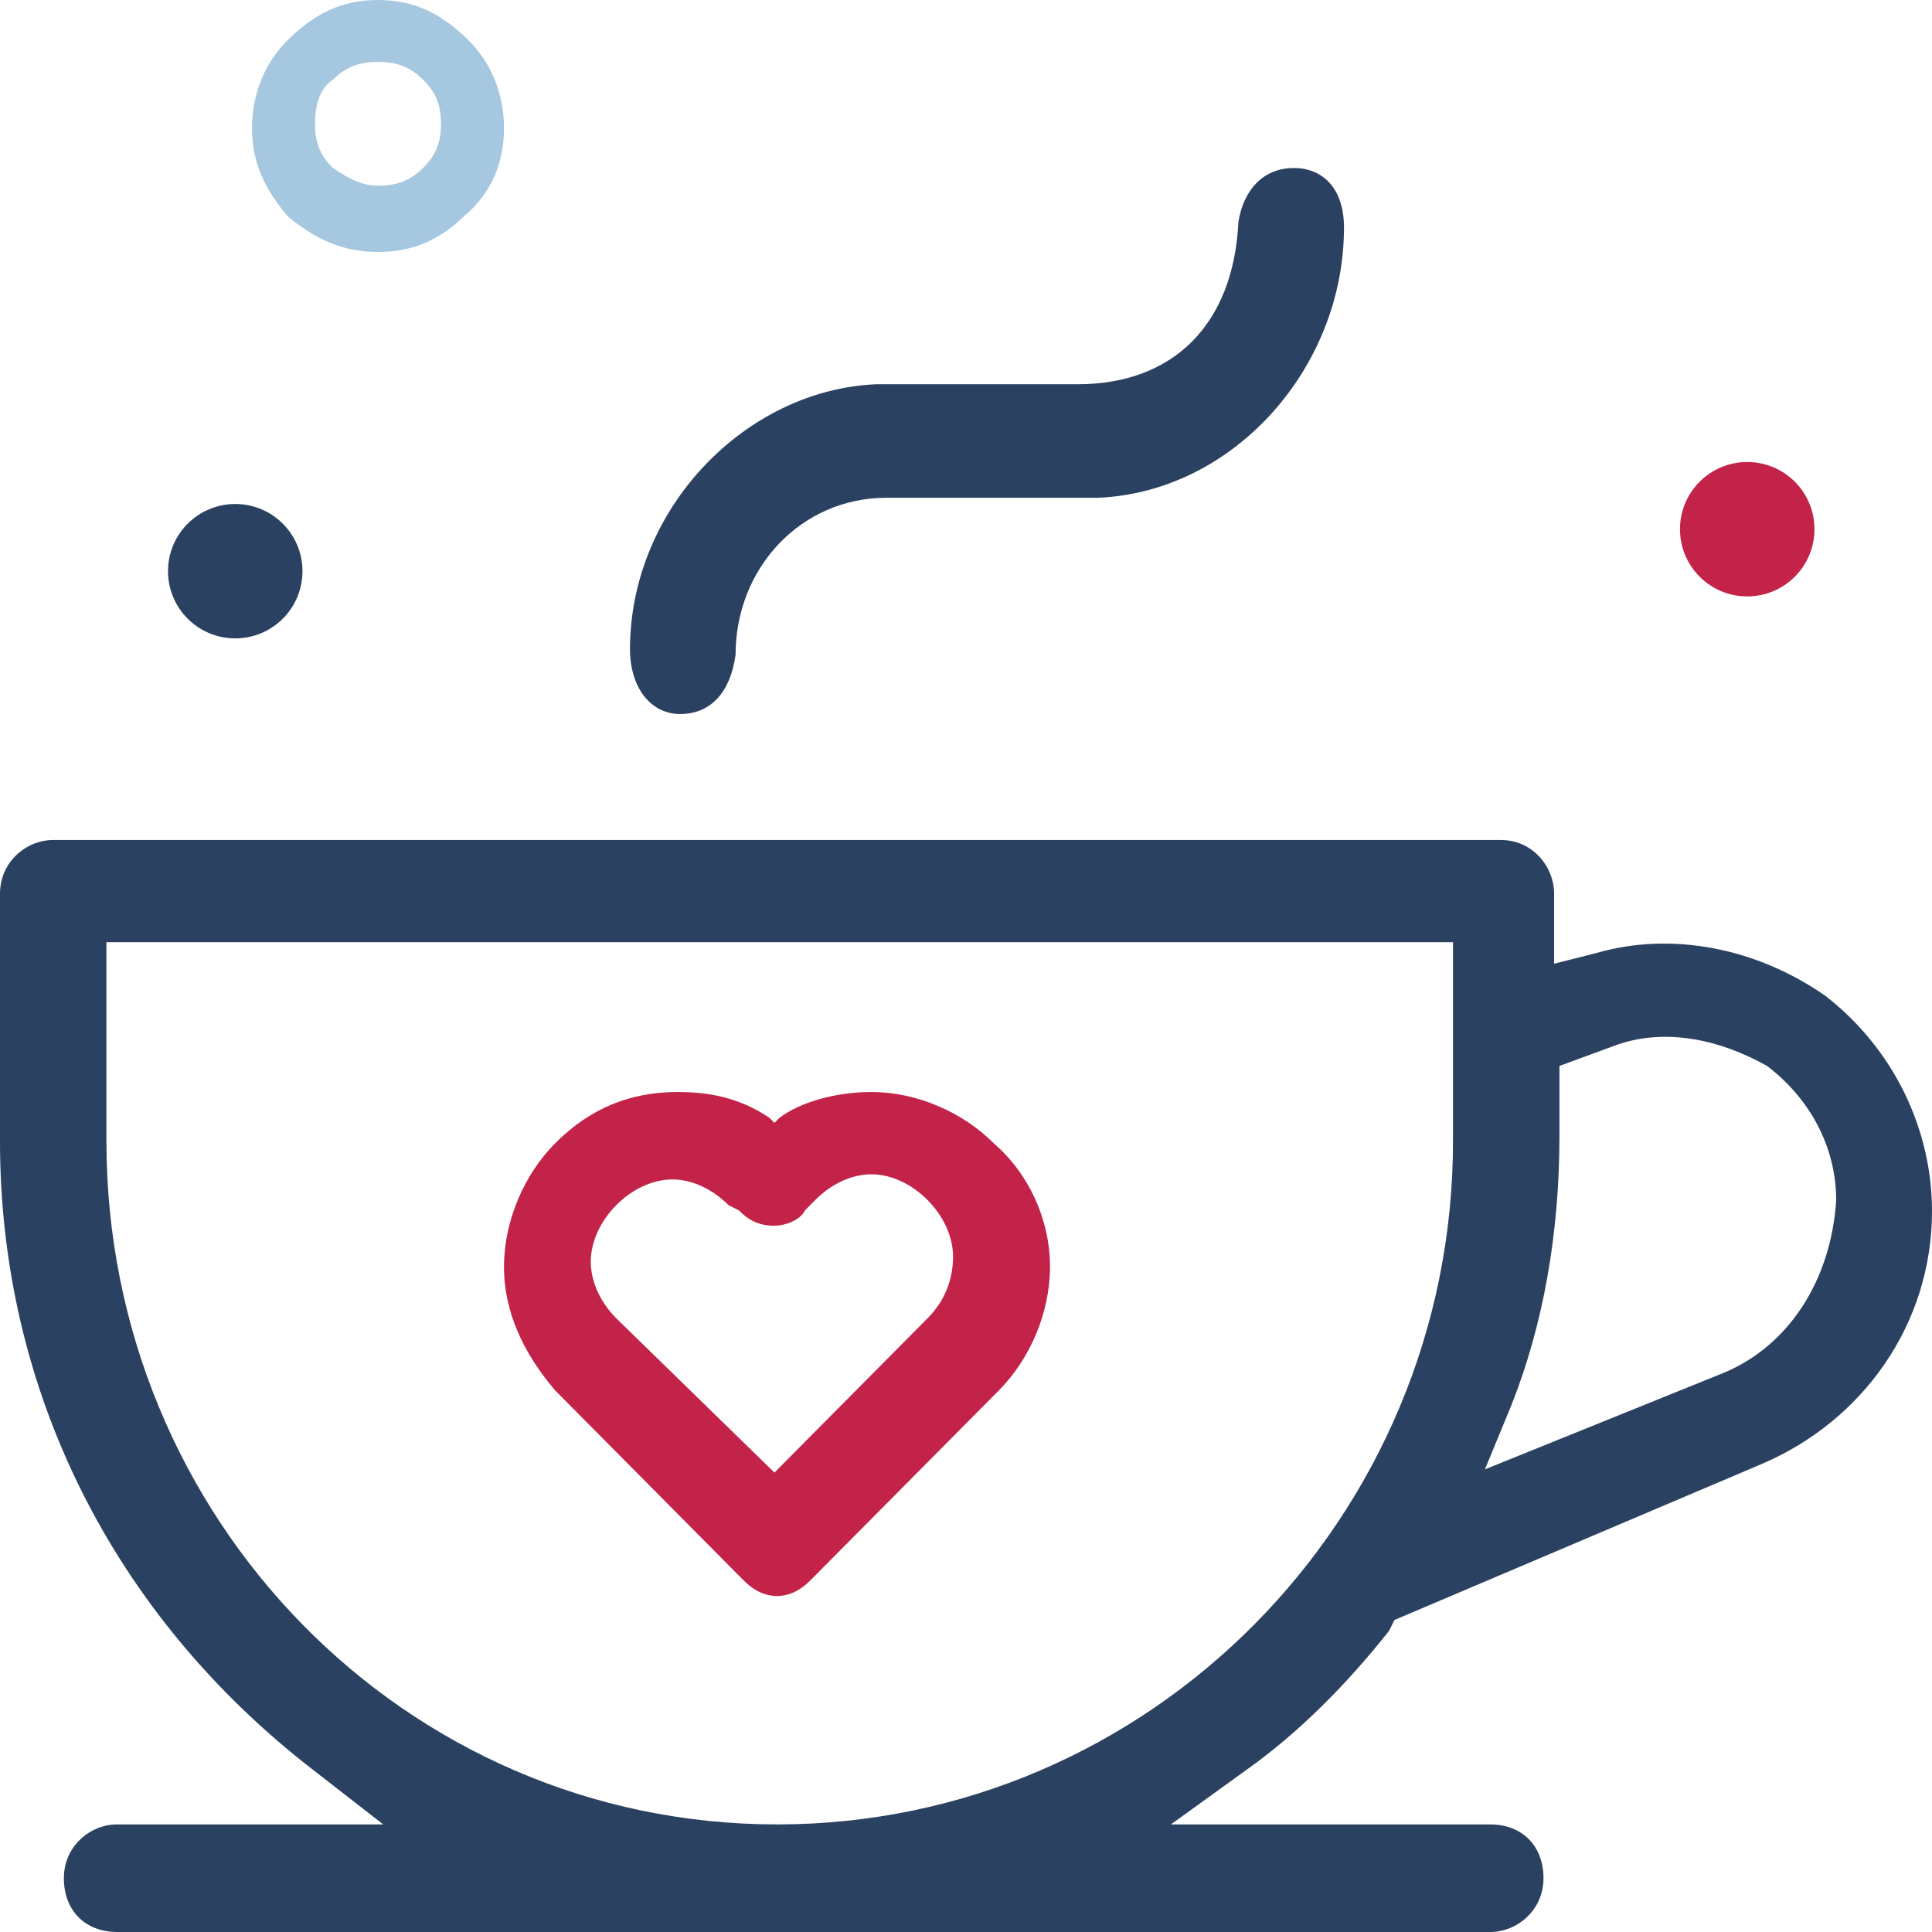
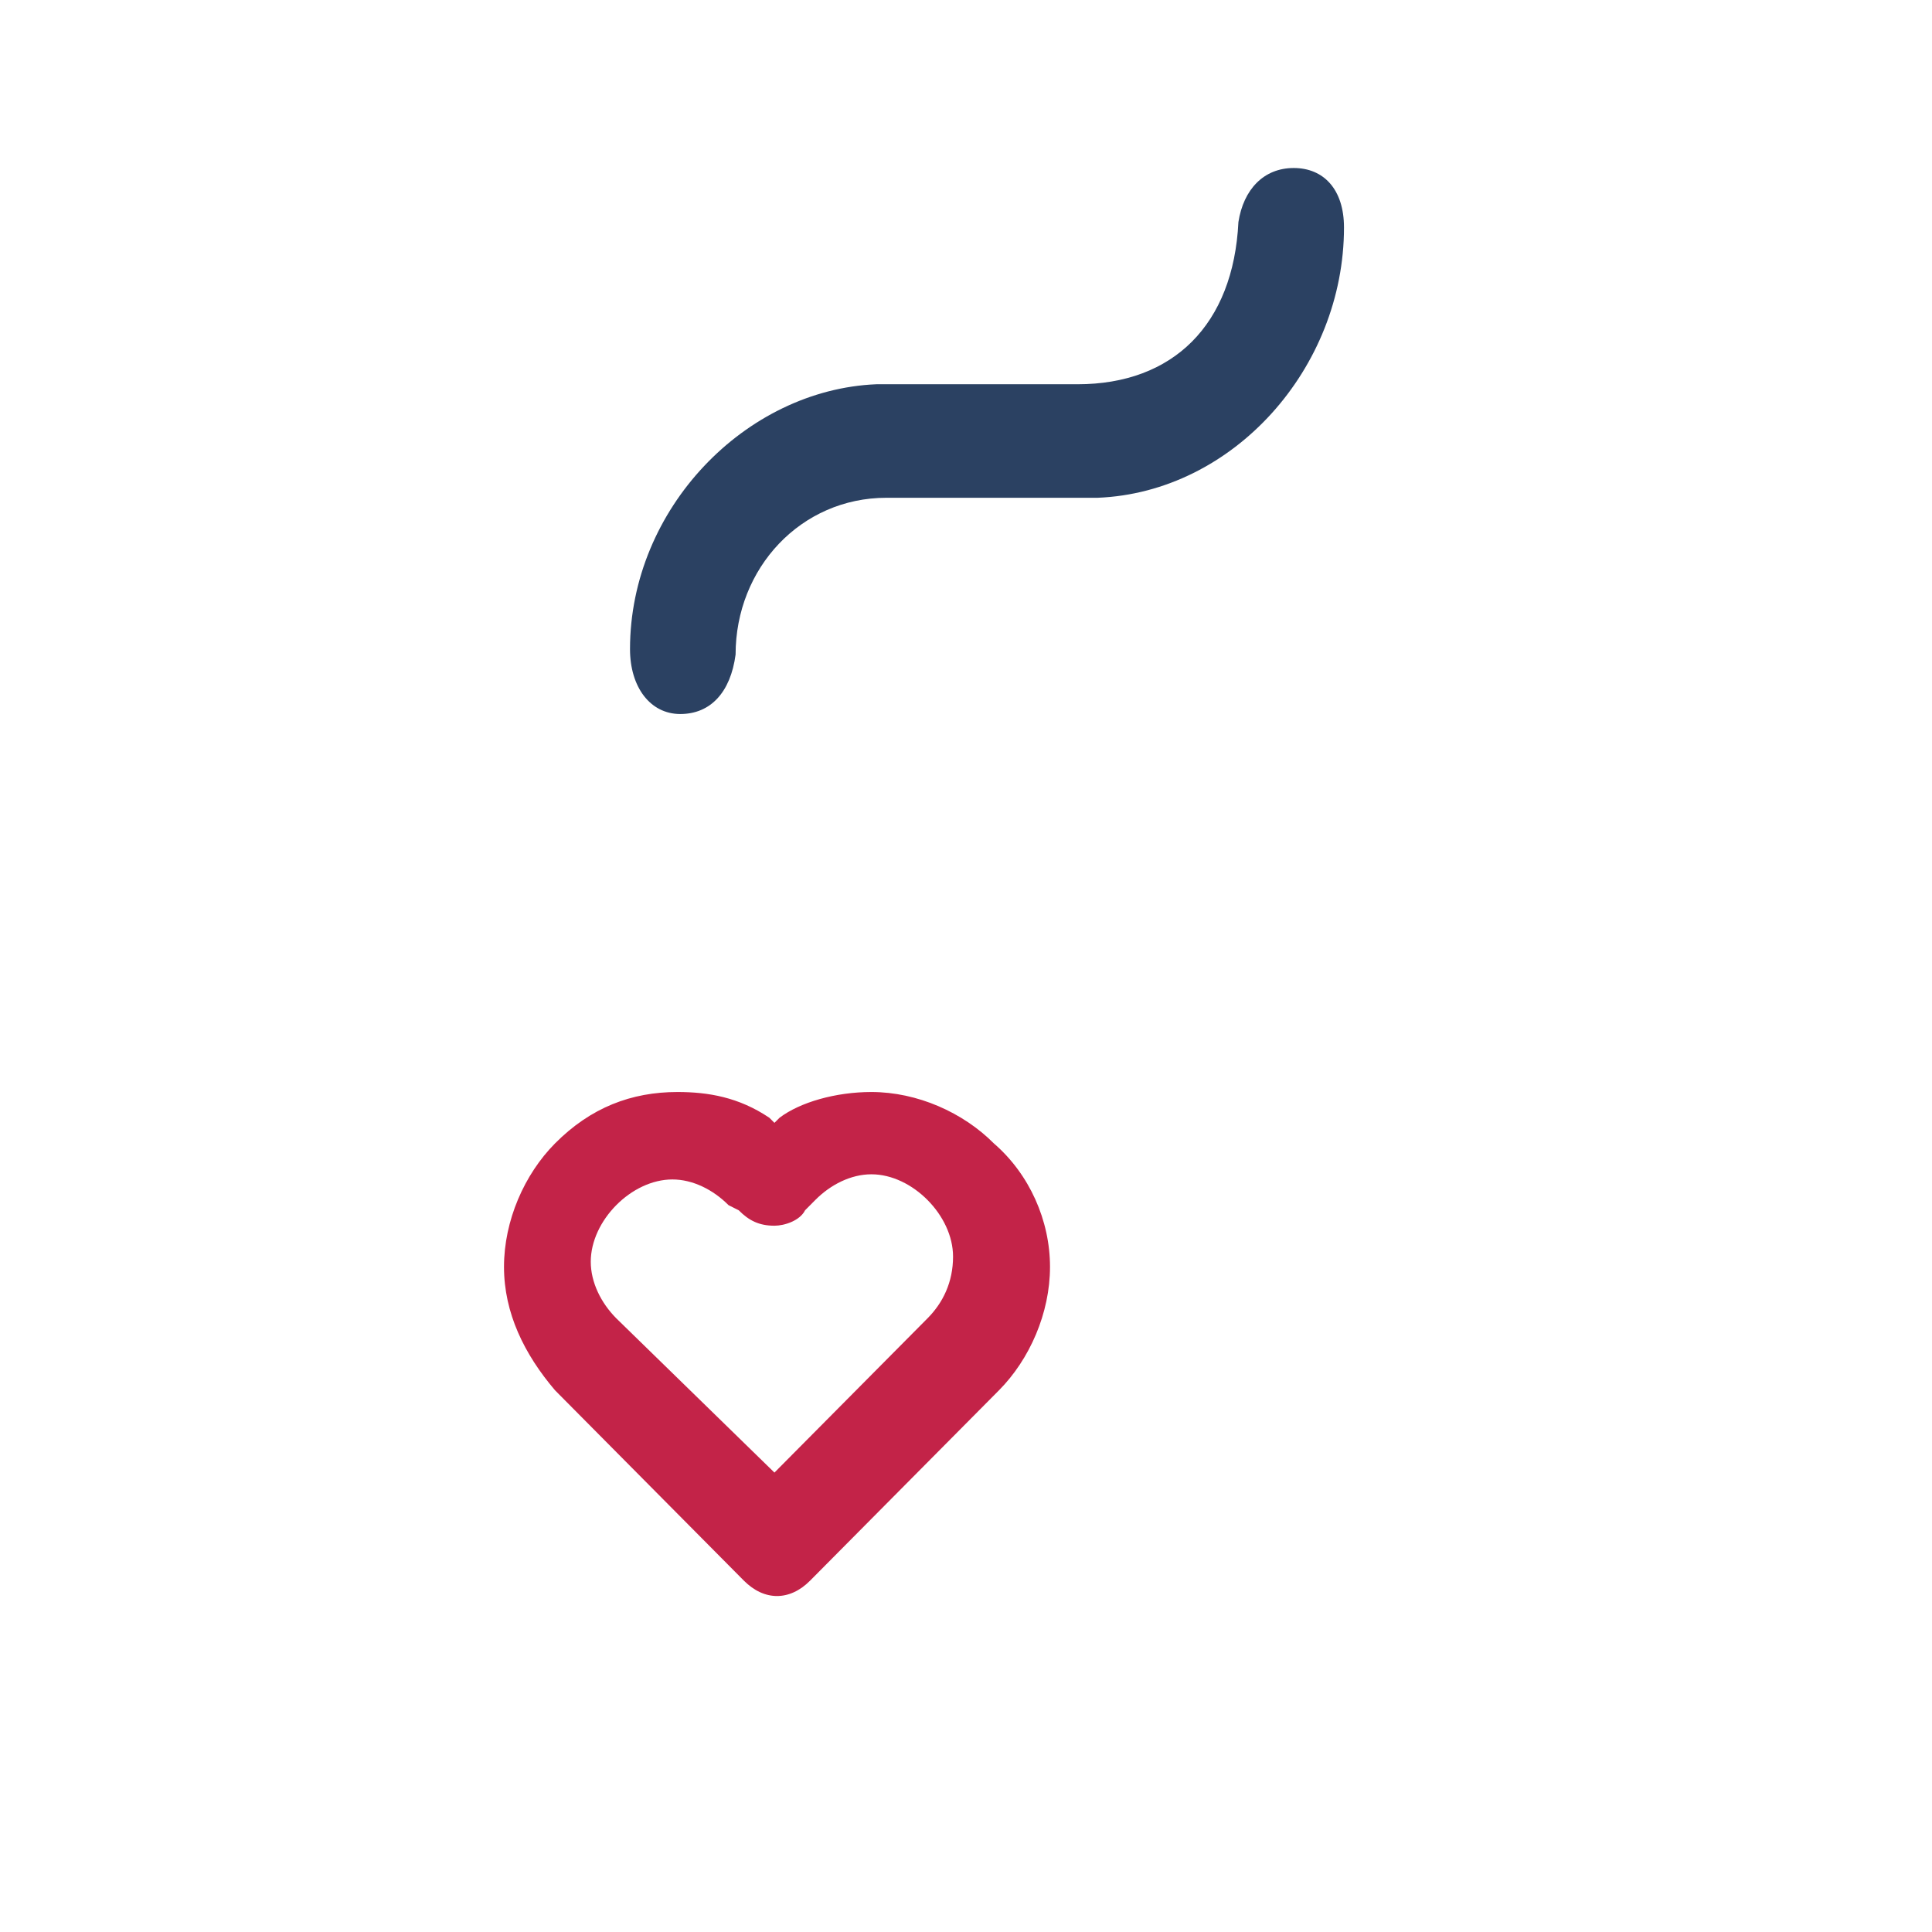
<svg xmlns="http://www.w3.org/2000/svg" width="54" height="54" viewBox="0 0 54 54" fill="none">
  <g clip-path="url(#clip0_2475_45692)">
-     <path d="M13.081 1.112C12.326 0.371 11.571 0 10.565 0C9.559 0 8.804 0.371 8.05 1.112C7.421 1.73 7.043 2.595 7.043 3.584C7.043 4.572 7.421 5.314 8.05 6.055C8.804 6.673 9.559 7.043 10.565 7.043C11.571 7.043 12.326 6.673 12.955 6.055C13.71 5.437 14.087 4.572 14.087 3.584C14.087 2.595 13.71 1.73 13.081 1.112ZM10.565 5.19C10.062 5.19 9.685 4.943 9.307 4.696C8.93 4.325 8.804 3.954 8.804 3.46C8.804 2.966 8.93 2.471 9.307 2.224C9.685 1.854 10.062 1.73 10.565 1.73C11.068 1.73 11.446 1.854 11.823 2.224C12.2 2.595 12.326 2.966 12.326 3.46C12.326 3.954 12.2 4.325 11.823 4.696C11.446 5.066 11.068 5.19 10.565 5.19Z" fill="#A5C8E0" />
-     <path d="M48.836 16.67C49.874 16.67 50.715 15.829 50.715 14.791C50.715 13.754 49.874 12.913 48.836 12.913C47.798 12.913 46.956 13.754 46.956 14.791C46.956 15.829 47.798 16.67 48.836 16.67Z" fill="#C32348" />
-     <path d="M6.575 17.843C7.613 17.843 8.454 17.003 8.454 15.965C8.454 14.928 7.613 14.087 6.575 14.087C5.537 14.087 4.696 14.928 4.696 15.965C4.696 17.003 5.537 17.843 6.575 17.843Z" fill="#2B4162" />
-     <path d="M51.025 27.838C49.091 26.485 46.711 26.034 44.628 26.635L43.438 26.936V24.982C43.438 24.23 42.843 23.478 41.95 23.478H1.488C0.744 23.478 0 24.079 0 24.982V31.898C0 38.814 3.124 45.129 8.777 49.489L10.711 50.993H3.273C2.529 50.993 1.785 51.594 1.785 52.496C1.785 53.398 2.38 54 3.273 54H41.653C42.397 54 43.141 53.398 43.141 52.496C43.141 51.594 42.545 50.993 41.653 50.993H32.727L34.81 49.489C36.297 48.437 37.636 47.084 38.827 45.58L38.975 45.279L49.24 40.919C52.066 39.716 54 37.01 54 33.852C54 31.597 52.959 29.342 51.025 27.838ZM40.612 31.898C40.612 42.423 32.132 50.993 21.719 50.993C11.306 50.993 2.975 42.423 2.975 31.898V26.335H40.612V31.898ZM48.198 38.363L41.504 41.069L42.248 39.265C43.141 37.01 43.587 34.454 43.587 31.747V29.793L45.223 29.192C46.562 28.74 48.05 29.041 49.388 29.793C50.578 30.695 51.322 32.048 51.322 33.552C51.174 35.807 49.983 37.611 48.198 38.363Z" fill="#2B4162" />
    <path d="M27.779 31.959C26.923 31.097 25.64 30.522 24.356 30.522C23.358 30.522 22.359 30.809 21.789 31.241L21.646 31.384L21.503 31.241C20.648 30.666 19.792 30.522 18.936 30.522C17.652 30.522 16.512 30.953 15.513 31.959C14.657 32.822 14.087 34.116 14.087 35.409C14.087 36.703 14.657 37.853 15.513 38.859L20.79 44.178C21.361 44.753 22.074 44.753 22.644 44.178L27.922 38.859C28.777 37.997 29.348 36.703 29.348 35.409C29.348 34.116 28.777 32.822 27.779 31.959ZM25.925 36.847L21.646 41.159L17.225 36.847C16.797 36.416 16.512 35.84 16.512 35.266C16.512 34.691 16.797 34.116 17.225 33.684C17.652 33.253 18.223 32.966 18.794 32.966C19.364 32.966 19.934 33.253 20.362 33.684L20.648 33.828C20.933 34.116 21.218 34.259 21.646 34.259C21.931 34.259 22.359 34.116 22.502 33.828L22.787 33.541C23.215 33.109 23.785 32.822 24.356 32.822C24.926 32.822 25.497 33.109 25.925 33.541C26.353 33.972 26.638 34.547 26.638 35.122C26.638 35.84 26.353 36.416 25.925 36.847Z" fill="#C32348" />
    <path d="M36.16 4.696C35.317 4.696 34.755 5.3 34.614 6.207C34.474 9.078 32.787 10.74 30.117 10.74H26.603C25.76 10.74 25.057 10.74 24.495 10.74C20.841 10.891 17.609 14.215 17.609 18.143C17.609 19.201 18.171 19.957 19.014 19.957C19.858 19.957 20.42 19.352 20.56 18.295C20.56 15.877 22.387 13.913 24.776 13.913C25.338 13.913 25.901 13.913 26.463 13.913H28.992H29.133C29.695 13.913 30.257 13.913 30.679 13.913C34.474 13.762 37.565 10.286 37.565 6.358C37.565 5.3 37.003 4.696 36.16 4.696Z" fill="#2B4162" />
  </g>
  <defs>
    <clipPath id="clip0_2475_45692">
      <rect width="54" height="54" fill="white" />
    </clipPath>
  </defs>
</svg>